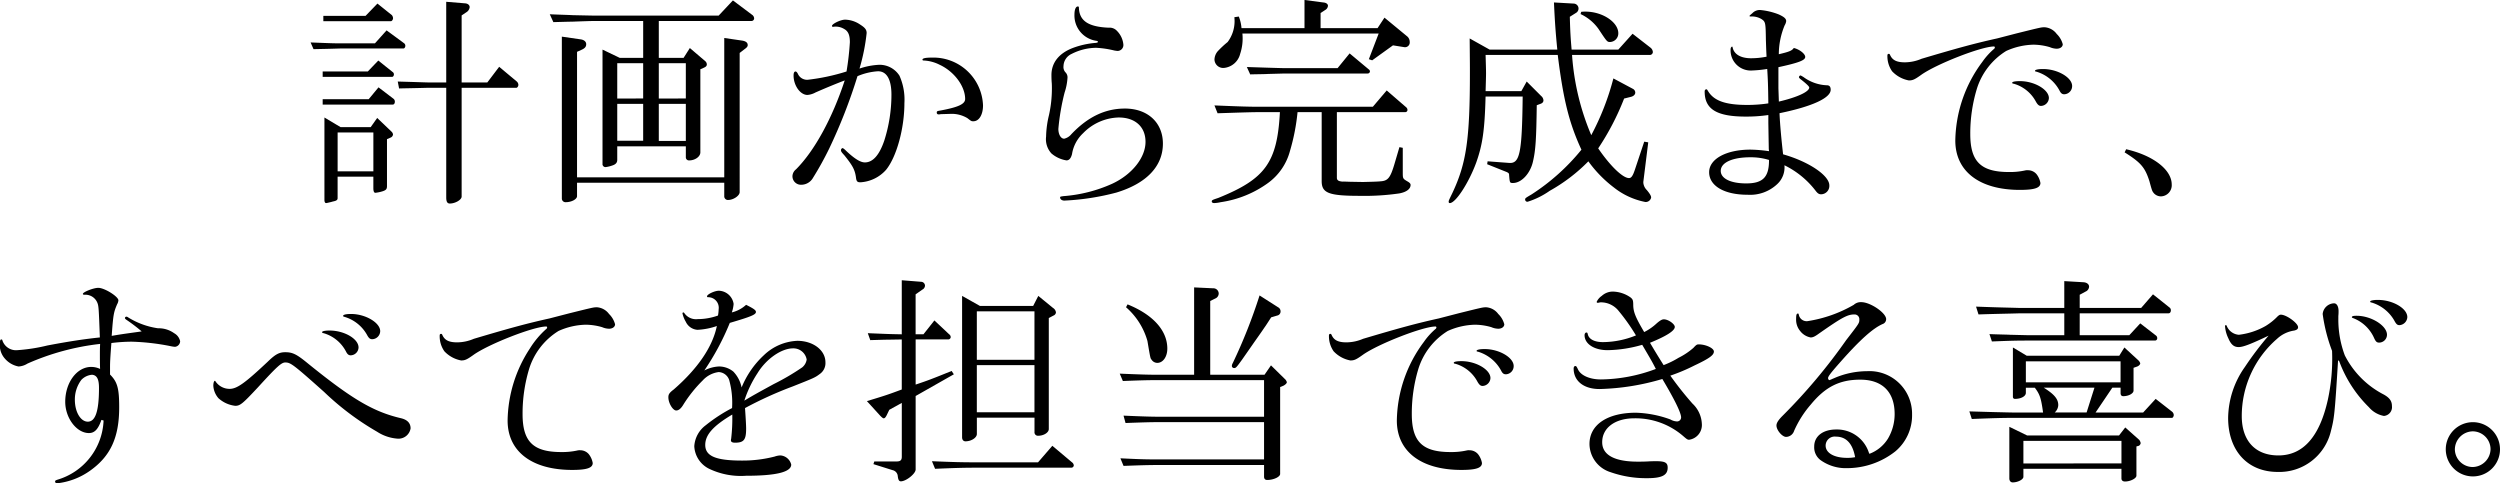
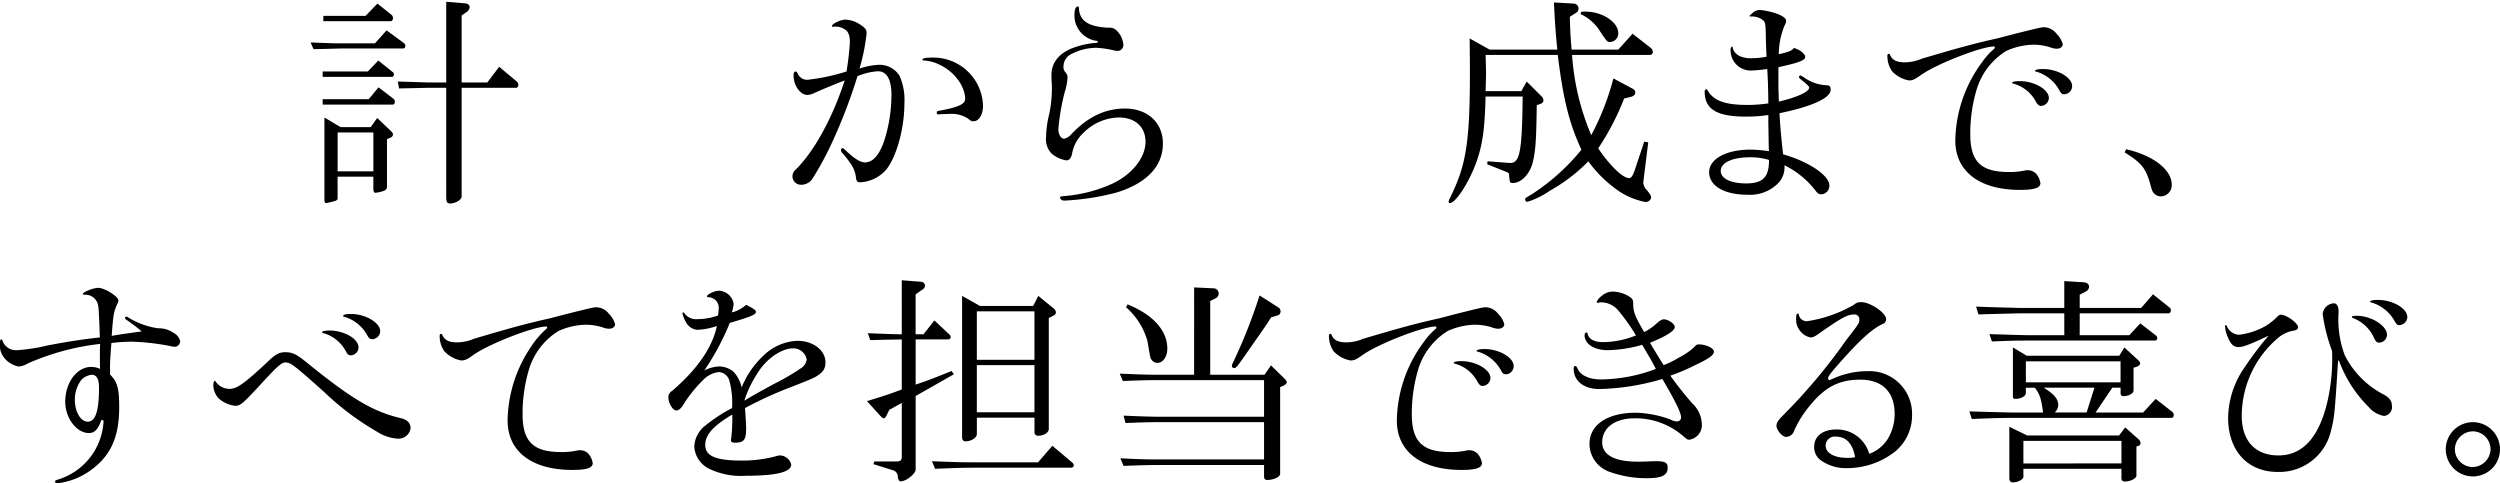
<svg xmlns="http://www.w3.org/2000/svg" width="350.382" height="67.739" viewBox="0 0 350.382 67.739">
  <g id="レイヤー_2" data-name="レイヤー 2">
    <g id="レイヤー_1-2" data-name="レイヤー 1">
      <path d="M43.533,5.949c3.194.125,3.225.125,4.2.125H52.55l1.629-1.816,2.473,1.816a.449.449,0,0,1,.157.344c0,.188-.125.376-.251.376H47.729c-2,.063-2.38.063-3.789.094Zm1.691,4.071h6.324L53.02,8.485l2,1.6a.394.394,0,0,1,.188.344c0,.188-.125.345-.251.345H45.224Zm0,3.882h6.45l1.377-1.66,2.1,1.6a.506.506,0,0,1,.188.407c0,.251-.125.407-.282.407H45.224Zm.093-11.679h5.918L52.9.5,54.93,2.129a.791.791,0,0,1,.157.407c0,.219-.157.439-.314.439H45.317Zm2.412,15.593h4.227l.908-1.284,2,1.91a.662.662,0,0,1,.219.407.527.527,0,0,1-.282.407l-.564.251v6.575c0,.407-.125.563-.595.72a5.1,5.1,0,0,1-1.033.219q-.282,0-.282-.657v-1.6h-5.01v3.006c0,.25-.156.375-.657.469-.188.063-.47.126-.751.188a.623.623,0,0,1-.22.031c-.125,0-.219-.156-.219-.438V16.469Zm4.6,6.2V18.567h-5.01v5.449ZM62.539.251,65.2.47c.376.031.626.25.626.532a.954.954,0,0,1-.47.72L64.7,2.16v9.394h3.6l1.659-2.192,2.474,2.066a.669.669,0,0,1,.219.47c0,.188-.156.407-.282.407H64.7V27.554c0,.438-.877.97-1.659.97-.345,0-.5-.251-.5-.845V12.305h-2.6c-2.192.063-3.131.063-4.008.094l-.188-.971,2.161.063c.939.032,1.878.063,2.035.063h2.6Z" />
-       <path d="M77.053,2c1.409.062,2.755.094,3.162.125,1.378.031,2.912.062,3.006.062h17.5l2-2.129,2.755,2.067a.659.659,0,0,1,.219.438.37.37,0,0,1-.407.376H92.333V8.109h3.475l.877-1.378,2.129,1.817a.641.641,0,0,1,.25.47c0,.218-.125.344-.407.469l-.5.219V21.354c0,.6-.751,1.127-1.565,1.127a.432.432,0,0,1-.47-.407V20.509H86.509v1.909c0,.345-.188.6-.627.752a4.581,4.581,0,0,1-1,.25.42.42,0,0,1-.438-.469v-16l2.411,1.158h3.288V2.943h-6.92c-.376,0-1.409.032-3.006.094-.376,0-1.471.031-2.661.063Zm3.82,22.857h20.634V5.323l2.567.375c.47.094.72.282.72.627,0,.188-.125.344-.438.563l-.689.532V26.927c0,.5-.876,1.1-1.628,1.1a.509.509,0,0,1-.532-.532V25.612H80.873v1.879c0,.438-.783.845-1.566.845a.512.512,0,0,1-.563-.5V5.135l2.6.376c.5.062.814.313.814.688,0,.345-.187.564-.594.752l-.689.313Zm9.268-11.053V8.861H86.509v4.947Zm0,5.918V14.56H86.509v5.166Zm5.98-5.918V8.861H92.333v4.947Zm0,5.949v-5.2H92.333v5.2Z" />
      <path d="M117.014,3.726a1.4,1.4,0,0,1-.282.031.115.115,0,0,1-.126-.125c0-.282,1.19-.877,1.848-.877a3.89,3.89,0,0,1,2.1.689c.689.438.908.72.908,1.19a27.524,27.524,0,0,1-1,4.978,9.936,9.936,0,0,1,2.787-.532,3.3,3.3,0,0,1,2.817,1.534,8.252,8.252,0,0,1,.689,3.851c0,3.539-1.095,7.515-2.567,9.331a5.222,5.222,0,0,1-3.6,1.754c-.438,0-.563-.126-.626-.72-.157-1.065-.47-1.629-1.628-3.069-.376-.407-.47-.533-.47-.72,0-.125.125-.282.219-.282.063,0,.219.094.5.376,1.159,1.095,2,1.628,2.63,1.628,1.127,0,2.036-1.034,2.725-3.069a21.206,21.206,0,0,0,1-6.418c0-2.13-.658-3.288-1.879-3.288a8.656,8.656,0,0,0-2.881.689A74.5,74.5,0,0,1,116.2,20.853a44.4,44.4,0,0,1-2.255,4.07,1.9,1.9,0,0,1-1.628.971,1.193,1.193,0,0,1-1.253-1.221,1.281,1.281,0,0,1,.5-.94c2.6-2.6,5.1-7.2,6.827-12.461-1,.376-2.537,1-4.1,1.69a2.837,2.837,0,0,1-1.127.345c-1,0-1.942-1.315-1.942-2.724,0-.376.094-.563.282-.563.094,0,.219.125.313.312a1.411,1.411,0,0,0,1.409.846,28.844,28.844,0,0,0,5.417-1.158,39.28,39.28,0,0,0,.469-4.1c0-.97-.218-1.534-.782-1.847a2.287,2.287,0,0,0-1.19-.344ZM131.855,16a1.184,1.184,0,0,1-.313.031.231.231,0,0,1-.251-.25c0-.188.063-.22.47-.282,2.536-.47,3.507-.908,3.507-1.628,0-1.785-1.534-3.851-3.569-4.791a5.477,5.477,0,0,0-2.255-.6c-.094,0-.156-.031-.156-.125q0-.282,1.315-.282a6.961,6.961,0,0,1,7.17,6.7c0,1.315-.564,2.223-1.346,2.223-.282,0-.282,0-.846-.438a4.259,4.259,0,0,0-2.317-.6Z" />
      <path d="M150.211,7.546a1.934,1.934,0,0,0-1.158,1.722,1.1,1.1,0,0,0,.251.845,1,1,0,0,1,.313.72,7.971,7.971,0,0,1-.408,2.129,31.7,31.7,0,0,0-.876,5.1c0,.783.344,1.378.814,1.378a1.833,1.833,0,0,0,1-.626c2.317-2.442,4.759-3.6,7.515-3.6,3.193,0,5.322,1.972,5.322,4.916,0,3.162-2.285,5.573-6.512,6.857a34.586,34.586,0,0,1-7.3,1.127c-.344,0-.595-.188-.595-.438,0-.125.063-.125.47-.188a20.265,20.265,0,0,0,6.8-1.722c2.786-1.284,4.7-3.664,4.7-5.887,0-2.1-1.44-3.413-3.757-3.413a7.2,7.2,0,0,0-4.978,2.192,5.087,5.087,0,0,0-1.566,2.943c-.157.6-.407.877-.783.877a4.277,4.277,0,0,1-2.1-.97,2.947,2.947,0,0,1-.751-2.349,13.9,13.9,0,0,1,.407-3.037,17.2,17.2,0,0,0,.407-3.695c0-.188,0-.689-.031-.907-.032-.5-.032-.846-.032-1,0-1.722,1.034-3.037,2.975-3.789a11.7,11.7,0,0,1,3.225-.719c.219-.032.313-.063.313-.157,0-.063-.063-.094-.157-.126a3.58,3.58,0,0,1-3.131-3.694c0-.689.188-1.127.47-1.127.125,0,.156.031.156.25.095,1.785,1.347,2.6,4.165,2.724a1.391,1.391,0,0,1,1.159.439,3.111,3.111,0,0,1,.907,1.941.824.824,0,0,1-.814.877,4.033,4.033,0,0,1-.469-.063,13.275,13.275,0,0,0-2.536-.376A7.736,7.736,0,0,0,150.211,7.546Z" />
-       <path d="M176.377,15.718c-.751,0-1.722.031-2.849.063l-2.881.093-.438-1.1c3.695.156,4.916.187,6.168.187h16.032l1.941-2.285,2.754,2.38a.5.5,0,0,1,.158.344.305.305,0,0,1-.345.313h-9.55v9.2c0,.282.157.439.5.5a1.517,1.517,0,0,0,.47.032l.877.031,1.815.032q2.115-.048,2.444-.095c1.033-.062,1.377-.469,1.941-2.348l.72-2.442.469.094v3.413c0,.908,0,.908.689,1.315.282.156.407.313.407.469,0,.564-.563,1-1.565,1.19a33.636,33.636,0,0,1-5.511.344c-4.384,0-5.386-.375-5.386-2.066V15.718h-3.382a29.056,29.056,0,0,1-1.064,5.448,8.121,8.121,0,0,1-3.068,4.478,14.918,14.918,0,0,1-6.638,2.692,4.852,4.852,0,0,1-.908.125c-.22,0-.345-.093-.345-.219,0-.187.063-.219.908-.5,6.607-2.661,8.266-4.978,8.643-12.023Zm-2.755-13.4A5.6,5.6,0,0,1,174,3.945h8.829V0l2.631.344c.406.032.657.22.657.47a.757.757,0,0,1-.407.6l-.627.407V3.945h7.984l.971-1.471,3.226,2.661a1.034,1.034,0,0,1,.313.751.663.663,0,0,1-.783.72l-1.565-.25-2.913,2.1-.469-.157,1.378-3.6h-19.1a6.839,6.839,0,0,1-.313,2.85,2.6,2.6,0,0,1-2.286,1.973,1.222,1.222,0,0,1-1.315-1.19,1.905,1.905,0,0,1,.438-1.128,13.722,13.722,0,0,1,1.409-1.315,4.872,4.872,0,0,0,.971-2.818A5.121,5.121,0,0,0,173,2.411Zm15.53,5.166,2.661,2.223a.38.38,0,0,1,.188.282.313.313,0,0,1-.313.313H180.166c-.251,0-1.128.031-2.474.063-.344.031-1.378.031-2.473.062l-.47-1.033,2.943.094c1.065.032,1.973.063,2.474.063h7.3Z" />
      <path d="M208.773,6.951h9.488c-.251-2.536-.345-3.914-.47-6.607L220.546.5a.7.7,0,0,1,.689.72.715.715,0,0,1-.376.6l-.845.532c.063,2.348.126,3.1.251,4.6h6.544l2-2.223,2.5,1.941a.856.856,0,0,1,.344.626.43.43,0,0,1-.469.407H220.327a34.817,34.817,0,0,0,2.693,11.241,35.988,35.988,0,0,0,3.1-7.953l2.755,1.471a.6.6,0,0,1,.313.5c0,.282-.219.5-.564.6l-1,.25a36.184,36.184,0,0,1-3.632,6.983c1.691,2.473,3.445,4.164,4.322,4.164.312,0,.532-.313.814-1.159l1.314-3.945.564.094-.689,5.542v.125a1.648,1.648,0,0,0,.5,1.033c.439.533.595.814.595,1.034a.772.772,0,0,1-.814.626,10.274,10.274,0,0,1-4.414-2.035,17.29,17.29,0,0,1-3.571-3.664,23.9,23.9,0,0,1-5.416,4.133,11.2,11.2,0,0,1-3.1,1.534.318.318,0,0,1-.345-.281c0-.219,0-.219.907-.752a29.745,29.745,0,0,0,6.983-6.262C219.92,17.252,219.106,14,218.323,7.7H208.21c.031,1.128.062,1.973.062,2.568,0,.532-.031,1.409-.062,2.505h5.01l.751-1.347,2.035,2.035a.857.857,0,0,1,.313.6c0,.25-.156.406-.438.5l-.5.187c-.063,4.728-.156,6.294-.532,7.891-.376,1.691-1.628,3.006-2.786,3.006-.471,0-.471,0-.565-1.222,0-.125-.156-.25-.406-.344l-2.662-1.064.062-.408,2.944.22c1.565.156,1.878-1.222,1.972-9.3h-5.2c-.125,4.791-.439,6.8-1.315,9.268-1.034,2.818-2.88,5.667-3.7,5.667-.094,0-.156-.062-.156-.188,0-.156,0-.156.531-1.252,1.942-4.133,2.444-7.483,2.444-16.845,0-1.1,0-1.1-.033-4.791ZM221.61,1.659a4.743,4.743,0,0,1,.6-.031c2.379,0,4.6,1.472,4.6,3.037a1.207,1.207,0,0,1-1.128,1.221c-.438,0-.438,0-1.66-1.847a6.388,6.388,0,0,0-2.5-2.066Z" />
      <path d="M247.9,20.884l-.031-1.784-.031-1.879v-1.1a21.126,21.126,0,0,1-3.163.219c-4.07,0-5.761-1.033-5.761-3.507,0-.219.095-.313.251-.313.063,0,.063,0,.188.188.814,1.409,2.442,2,5.542,2a19.858,19.858,0,0,0,2.943-.219c-.031-2.474-.063-3.351-.157-4.822a17.967,17.967,0,0,1-2.254.219,2.831,2.831,0,0,1-2.881-2.943c0-.22.094-.407.22-.407.031,0,.062.031.062.094.189.97,1.127,1.534,2.6,1.534a11.02,11.02,0,0,0,2.16-.219c-.063-1.222-.063-1.535-.094-2.349-.031-2.442-.062-2.536-.6-2.912a2.632,2.632,0,0,0-1.471-.375c-.156,0-.219,0-.219-.063s0-.063.406-.407a1.423,1.423,0,0,1,1.065-.438,9.423,9.423,0,0,1,2.631.626c.752.344,1.033.595,1.033.94a1.538,1.538,0,0,1-.219.594,10.629,10.629,0,0,0-.814,4.039c1.471-.344,1.847-.5,2.1-.877.783.188,1.6.815,1.6,1.253,0,.47-.876.814-3.757,1.44v2.881c0,.188.031.877.063,1.941,2.567-.6,4.257-1.377,4.257-1.972,0-.157-.437-.564-1.283-1.221-.094-.1-.156-.157-.156-.22a.279.279,0,0,1,.187-.25c.063,0,.125.031.439.219a5.9,5.9,0,0,0,3.288,1.158c.344,0,.531.188.531.627,0,1.158-2.6,2.348-7.17,3.287.063,1.6.282,3.852.5,5.762,3.632,1.033,6.482,2.974,6.482,4.352a1.179,1.179,0,0,1-1.158,1.252c-.283,0-.47-.125-.721-.438a12.31,12.31,0,0,0-4.414-3.632,3.189,3.189,0,0,1-1.033,2.662,5.528,5.528,0,0,1-4.134,1.471c-3.288,0-5.386-1.252-5.386-3.162,0-1.848,2.38-3.163,5.793-3.163a20.412,20.412,0,0,1,2.6.219Zm.032,1.534a8.721,8.721,0,0,0-2.6-.375c-2.567,0-4.164.751-4.164,1.91,0,1.065,1.377,1.753,3.569,1.753,2.286,0,3.162-.845,3.194-3.1Z" />
      <path d="M282.681,4.665c3.413-.845,3.413-.845,3.882-.845a2.3,2.3,0,0,1,1.691.939A3.118,3.118,0,0,1,289.1,6.2c0,.376-.376.627-.846.627a2.577,2.577,0,0,1-.971-.22A8.435,8.435,0,0,0,285,6.262a9.752,9.752,0,0,0-3.819.877,9.578,9.578,0,0,0-4.133,5.354,21.624,21.624,0,0,0-.908,6.294c0,3.851,1.471,5.322,5.417,5.322a9.783,9.783,0,0,0,2.254-.219,1.306,1.306,0,0,1,.407-.031,1.569,1.569,0,0,1,1.19.532,2.793,2.793,0,0,1,.563,1.253c0,.688-.814.97-2.88.97-5.667,0-9.049-2.6-9.049-6.92a18.838,18.838,0,0,1,3.788-11.021,9.61,9.61,0,0,1,1.6-1.785.325.325,0,0,0,.156-.25.134.134,0,0,0-.125-.125c-1.785,0-8.172,2.505-10.239,4.007-.876.626-1.158.752-1.691.752a4.288,4.288,0,0,1-2.348-1.284,3.676,3.676,0,0,1-.657-2.223c0-.125.062-.219.187-.219.094,0,.125.031.188.156.313.72.908,1.033,2.066,1.033a5.988,5.988,0,0,0,2.35-.5c4.852-1.44,7.326-2.129,10.582-2.849Zm4.477,9.08a1.154,1.154,0,0,1-1.1,1.1c-.282,0-.469-.156-.719-.595a5.1,5.1,0,0,0-3.07-2.505c-.218-.031-.25-.062-.25-.156,0-.126.376-.219,1.065-.219C285.123,11.366,287.158,12.556,287.158,13.745Zm3.257-1.69a1.145,1.145,0,0,1-1.1,1.158c-.282,0-.47-.125-.658-.5a5.435,5.435,0,0,0-3.224-2.661c-.189-.031-.22-.063-.22-.126,0-.156.438-.25,1.128-.25C288.38,9.675,290.415,10.865,290.415,12.055Z" />
      <path d="M297.987,20.916c3.821.876,6.387,2.88,6.387,4.947a1.563,1.563,0,0,1-1.5,1.66,1.349,1.349,0,0,1-1-.439c-.251-.314-.251-.314-.627-1.691-.626-1.941-1.189-2.6-3.474-4.039Z" />
      <path d="M14.215,58.847c-.47,1.346-.971,1.847-1.754,1.847-1.722,0-3.318-2.1-3.318-4.383,0-2.693,1.628-4.885,3.632-4.885a2.862,2.862,0,0,1,1.252.282C14,50.863,14,50.362,14,49.8c0-.72,0-.845.031-1.6A34.725,34.725,0,0,0,3.851,50.957a2.593,2.593,0,0,1-1.252.407A3.332,3.332,0,0,1,.72,50.3,2.858,2.858,0,0,1,0,47.951c0-.251.062-.376.187-.376.095,0,.126.031.157.156a2,2,0,0,0,2.067,1.347,24.7,24.7,0,0,0,4.227-.658c3.131-.594,5.26-.907,7.358-1.127-.157-4.1-.157-4.415-.376-4.916a1.8,1.8,0,0,0-1.785-1.064c-.125,0-.219-.031-.219-.125,0-.251,1.472-.846,2.161-.846.876,0,2.818,1.222,2.818,1.754a1.355,1.355,0,0,1-.188.563c-.47,1.128-.532,1.347-.752,4.415,1.629-.282,2-.313,4.2-.626a22.235,22.235,0,0,0-2-1.534c-.282-.188-.344-.251-.344-.345a.21.21,0,0,1,.219-.188.415.415,0,0,1,.219.095,10.8,10.8,0,0,0,4.2,1.534,3.7,3.7,0,0,1,2.254.688,1.688,1.688,0,0,1,.845,1.128.809.809,0,0,1-.719.782,3.918,3.918,0,0,1-.47-.062,31.857,31.857,0,0,0-5.6-.658,23.971,23.971,0,0,0-2.849.188c-.157,2.067-.188,2.724-.188,3.381v1.034c1.033,1.033,1.283,1.941,1.283,4.6,0,4.227-1.221,6.857-4.1,8.892a9.839,9.839,0,0,1-4.6,1.753.256.256,0,0,1-.282-.25c0-.125.063-.157.314-.251a9.026,9.026,0,0,0,6.481-8.3ZM11.4,53.242a4.567,4.567,0,0,0-.908,2.787c0,1.722.814,3.069,1.816,3.069,1.065,0,1.566-1.472,1.566-4.728,0-1.222-.282-1.785-.971-1.847A2.326,2.326,0,0,0,11.4,53.242Z" />
      <path d="M36.16,54.276c-2.16,2.317-2.5,2.6-3.194,2.6a4.228,4.228,0,0,1-2.348-1.064,2.9,2.9,0,0,1-.72-1.753c0-.376.094-.689.219-.689.031,0,.063.031.094.093A2.377,2.377,0,0,0,32.184,54.5c1.033,0,2.16-.814,5.354-3.82,1.065-1.033,1.6-1.315,2.442-1.315,1.033,0,1.6.282,3.163,1.565,6.262,5.073,9.236,6.8,13.119,7.7.845.219,1.283.689,1.283,1.409a1.715,1.715,0,0,1-1.816,1.44,6.066,6.066,0,0,1-2.88-.97,38.439,38.439,0,0,1-7.421-5.574c-4.352-3.882-4.7-4.133-5.448-4.133C39.448,50.8,38.853,51.332,36.16,54.276ZM50.25,48.7a1.131,1.131,0,0,1-1.1,1.1c-.282,0-.469-.156-.657-.532A5.152,5.152,0,0,0,45.365,46.7c-.187-.031-.219-.062-.219-.156,0-.126.407-.219,1.034-.219C48.246,46.323,50.25,47.481,50.25,48.7Zm3.037-2.286a1.159,1.159,0,0,1-1.1,1.128c-.313,0-.469-.126-.689-.5a5.344,5.344,0,0,0-3.318-2.662c-.063-.031-.095-.062-.095-.093,0-.188.408-.282,1.128-.282C51.221,44.006,53.287,45.227,53.287,46.416Z" />
      <path d="M79.784,43.912c3.413-.846,3.413-.846,3.883-.846a2.3,2.3,0,0,1,1.691.94,3.113,3.113,0,0,1,.845,1.44c0,.376-.375.626-.845.626a2.587,2.587,0,0,1-.971-.219,8.44,8.44,0,0,0-2.285-.344,9.756,9.756,0,0,0-3.821.876,9.582,9.582,0,0,0-4.133,5.354,21.668,21.668,0,0,0-.908,6.294c0,3.851,1.472,5.323,5.417,5.323a9.791,9.791,0,0,0,2.255-.219,1.27,1.27,0,0,1,.407-.032,1.566,1.566,0,0,1,1.189.533,2.776,2.776,0,0,1,.564,1.252c0,.689-.814.971-2.881.971-5.667,0-9.048-2.6-9.048-6.92a18.845,18.845,0,0,1,3.13-10.113,12.37,12.37,0,0,1,2.255-2.693.327.327,0,0,0,.157-.251.135.135,0,0,0-.125-.125c-1.786,0-8.173,2.505-10.239,4.008-.877.626-1.159.752-1.691.752a4.29,4.29,0,0,1-2.348-1.285,3.676,3.676,0,0,1-.658-2.222c0-.126.063-.22.188-.22.094,0,.125.032.188.157.313.72.908,1.033,2.066,1.033a6,6,0,0,0,2.349-.5c4.853-1.44,7.326-2.129,10.583-2.849Z" />
      <path d="M107.077,49.767a7.2,7.2,0,0,1,4.666-2c2.223,0,3.944,1.315,3.944,3.006a1.853,1.853,0,0,1-.813,1.659c-.658.5-.846.564-3.758,1.722a53.677,53.677,0,0,0-6.7,3.038c.094,1.377.156,2.379.156,2.88,0,1.566-.313,1.973-1.565,1.973-.376,0-.564-.125-.564-.313a.764.764,0,0,1,.032-.251,24.393,24.393,0,0,0,.156-3.381c-2.693,1.6-3.789,2.849-3.789,4.258,0,1.565,1.472,2.192,5.136,2.192a17.987,17.987,0,0,0,4.6-.564,2.545,2.545,0,0,1,.814-.156,1.679,1.679,0,0,1,1.5,1.283c0,1.034-2.066,1.566-6.325,1.566a10.3,10.3,0,0,1-5.1-.94,3.719,3.719,0,0,1-2.161-3.193,3.964,3.964,0,0,1,1.6-2.943,22.444,22.444,0,0,1,3.695-2.411,11.925,11.925,0,0,0-.408-3.946,1.632,1.632,0,0,0-1.471-1.1A3.66,3.66,0,0,0,98.5,53.305a18.882,18.882,0,0,0-2.693,3.35c-.344.595-.689.877-1.033.877-.47,0-1.1-1.033-1.1-1.847,0-.407.125-.626.752-1.1,3.381-2.944,5.447-5.981,6.043-8.893a9.558,9.558,0,0,1-2.724.532A1.945,1.945,0,0,1,96.118,45.1a4,4,0,0,1-.47-1.19.135.135,0,0,1,.126-.125c.031,0,.094.031.157.125a1.98,1.98,0,0,0,1.847.814,8.423,8.423,0,0,0,2.849-.5,5.309,5.309,0,0,0,.094-.877,1.479,1.479,0,0,0-1.471-1.691c-.126,0-.157-.031-.157-.125,0-.281,1.064-.783,1.659-.783a2.156,2.156,0,0,1,2.067,1.848,4.72,4.72,0,0,1-.251,1.19,4.548,4.548,0,0,0,2-1.065c1.065.532,1.378.752,1.378,1,0,.376-.689.657-3.663,1.534a36.007,36.007,0,0,1-3.57,6.669,4.969,4.969,0,0,1,2.067-.563,3.2,3.2,0,0,1,2,.72,4.514,4.514,0,0,1,1.158,2.223A12.683,12.683,0,0,1,107.077,49.767Zm1.346,4.07a33.043,33.043,0,0,0,4.008-2.348,1.742,1.742,0,0,0,.627-1.1,1.887,1.887,0,0,0-1.911-1.565c-1.627,0-3.757,1.471-4.978,3.475a15.865,15.865,0,0,0-1.847,3.851C105.574,55.4,105.793,55.278,108.423,53.837Z" />
      <path d="M121.5,56.217c2.474-.752,2.881-.877,4.885-1.628V47.575l-1.879.031c-.407,0-1.409.032-2.536.063l-.345-.971c2.411.094,2.787.126,4.76.157V39.278l2.755.219a.551.551,0,0,1,.5.564.666.666,0,0,1-.376.532l-.939.658v5.6h1.1l1.534-1.941,2.066,1.941a.492.492,0,0,1,.22.407.344.344,0,0,1-.345.313H128.33V53.9c1.691-.564,2.348-.814,5.041-1.91l.313.469L128.33,55.5V65.8c0,.595-1.347,1.659-2.067,1.659-.25,0-.375-.187-.438-.72a.927.927,0,0,0-.721-.845l-2.692-.845.125-.376h3.131c.533,0,.721-.188.721-.657V56.467l-1.754.971-.344.72c-.157.313-.282.47-.439.47-.094,0-.25-.125-.469-.344Zm25.988,6.262,2.756,2.317a.587.587,0,0,1,.25.438.344.344,0,0,1-.345.314H136.784c-1.6,0-2.818.031-5.73.156l-.439-1.064c3.069.125,4.134.156,6.169.156h8.7Zm-10.145-19.6H144.8l.721-1.408,2.066,1.69a.864.864,0,0,1,.407.627.525.525,0,0,1-.345.438l-.657.344V60.131c0,.5-.72.939-1.471.939a.479.479,0,0,1-.533-.532v-2h-8.078V60.82c0,.532-.783,1.033-1.6,1.033-.282,0-.47-.219-.47-.563V41.47Zm7.64,7.546V43.63h-8.078v6.794Zm0,7.359V51.176h-8.078v6.607Z" />
      <path d="M167.36,40.28l2.662.125a.744.744,0,0,1,.783.72.772.772,0,0,1-.5.72l-.689.344V52.523h7.609l.907-1.316,1.911,1.879a.98.98,0,0,1,.312.47c0,.156-.187.344-.469.5l-.47.187v12.18c0,.408-.908.846-1.816.846-.282,0-.438-.157-.438-.47V65.172H162.476c-1.472,0-2.536.031-5.01.125l-.438-1.065c2.536.126,3.413.157,5.448.157h14.685V59.16H162.883c-1.534,0-2.568.031-5.135.126l-.282-1.034c2.849.125,3.977.157,5.417.157h14.278V53.274h-14.81c-1.472,0-2.5.031-4.979.125l-.438-1.033c2.912.125,4.07.157,5.417.157h5.009Zm-9.33,2.379c3.569,1.441,5.573,3.664,5.573,6.2,0,1.127-.595,2-1.409,2a.974.974,0,0,1-.814-.47c-.156-.188-.156-.188-.564-2.6a9.794,9.794,0,0,0-3-4.728Zm21.1.407a.634.634,0,0,1,.344.564.574.574,0,0,1-.469.595l-.846.251c-.47.719-.783,1.22-.908,1.377-.564.845-1.159,1.66-1.722,2.474l-1.441,2.066c-.814,1.127-.876,1.19-1.127,1.19a.31.31,0,0,1-.313-.282.852.852,0,0,1,.125-.407,74.065,74.065,0,0,0,3.758-9.487Z" />
      <path d="M204.413,43.912c3.412-.846,3.412-.846,3.883-.846a2.293,2.293,0,0,1,1.689.94,3.1,3.1,0,0,1,.846,1.44c0,.376-.375.626-.846.626a2.581,2.581,0,0,1-.969-.219,8.442,8.442,0,0,0-2.287-.344,9.756,9.756,0,0,0-3.82.876,9.582,9.582,0,0,0-4.133,5.354,21.668,21.668,0,0,0-.908,6.294c0,3.851,1.473,5.323,5.418,5.323a9.783,9.783,0,0,0,2.254-.219,1.27,1.27,0,0,1,.406-.032,1.568,1.568,0,0,1,1.191.533,2.774,2.774,0,0,1,.563,1.252c0,.689-.814.971-2.881.971-5.667,0-9.048-2.6-9.048-6.92a18.835,18.835,0,0,1,3.789-11.022,9.565,9.565,0,0,1,1.6-1.784.324.324,0,0,0,.157-.251.135.135,0,0,0-.126-.125c-1.784,0-8.171,2.505-10.239,4.008-.876.626-1.158.752-1.689.752a4.3,4.3,0,0,1-2.35-1.285,3.682,3.682,0,0,1-.656-2.222c0-.126.062-.22.187-.22.094,0,.125.032.188.157.312.72.908,1.033,2.066,1.033a6,6,0,0,0,2.349-.5c4.853-1.44,7.327-2.129,10.583-2.849Zm4.477,9.08a1.154,1.154,0,0,1-1.1,1.1c-.281,0-.469-.157-.72-.595a5.085,5.085,0,0,0-3.068-2.505c-.22-.031-.251-.063-.251-.156,0-.126.376-.22,1.064-.22C206.854,50.612,208.89,51.8,208.89,52.992Zm3.256-1.691a1.143,1.143,0,0,1-1.095,1.158c-.282,0-.47-.125-.657-.5a5.446,5.446,0,0,0-3.226-2.661c-.189-.031-.22-.063-.22-.125,0-.156.44-.251,1.128-.251C210.111,48.921,212.146,50.111,212.146,51.3Z" />
      <path d="M235.259,50.143a9.745,9.745,0,0,0,2.066-1.378c.408-.438.5-.5.752-.5,1,0,2.129.532,2.129,1,0,.5-.626.97-2.692,1.941a25.466,25.466,0,0,1-3.413,1.441,46.638,46.638,0,0,0,3.1,3.913,4.131,4.131,0,0,1,1.316,2.818,2.088,2.088,0,0,1-1.785,2.255c-.219,0-.344-.094-.845-.532a10.225,10.225,0,0,0-6.826-2.474c-2.724,0-4.509,1.346-4.509,3.35,0,1.785,1.721,2.724,4.978,2.724.439,0,.877,0,1.441-.031.532-.031.908-.031,1.158-.031,1.253,0,1.6.219,1.6.908,0,1.064-.815,1.472-2.881,1.472a15.023,15.023,0,0,1-5.135-.846,4.182,4.182,0,0,1-2.943-3.946c0-2.692,2.5-4.383,6.511-4.383a15.3,15.3,0,0,1,4.823.94,2.009,2.009,0,0,0,.908.281.568.568,0,0,0,.6-.563c0-.627-.876-2.442-2.63-5.386a33.531,33.531,0,0,1-8.8,1.409c-2.223,0-3.632-1.127-3.632-2.881,0-.188.095-.344.22-.344.156,0,.187.063.375.438.376.877,1.66,1.441,3.225,1.441a22.414,22.414,0,0,0,7.7-1.472c-.563-1.1-.626-1.189-1.91-3.381a18.354,18.354,0,0,1-4.853.751c-1.878,0-3.225-.877-3.225-2.1,0-.219.125-.376.251-.376s.156.032.219.313c.188.658.971,1.034,2.1,1.034a12.481,12.481,0,0,0,4.632-.939,27.458,27.458,0,0,0-2.41-3.413,3.173,3.173,0,0,0-2.473-1.222.6.6,0,0,0-.251.032.888.888,0,0,1-.25.031.134.134,0,0,1-.125-.125,2.051,2.051,0,0,1,.719-.845,2.294,2.294,0,0,1,1.566-.6,4.455,4.455,0,0,1,2.5.846c.282.251.344.376.344,1.1.032.939.313,1.66,1.534,3.726a7.487,7.487,0,0,0,1.753-1.221c.471-.407.752-.564,1-.564.627,0,1.536.658,1.536,1.065,0,.532-1.16,1.283-3.477,2.223.814,1.377,1.222,2.035,1.91,3.131A12.466,12.466,0,0,0,235.259,50.143Z" />
      <path d="M262,63.606a5.219,5.219,0,0,0,2.6-2.129,6.764,6.764,0,0,0,.939-3.444c0-3.1-1.721-4.822-4.822-4.822-2.88,0-4.884,1-6.919,3.475a14.543,14.543,0,0,0-2.349,3.7,1.209,1.209,0,0,1-1.128.846c-.531,0-1.345-.939-1.345-1.6,0-.344.25-.752.877-1.378a79.014,79.014,0,0,0,8.892-10.583c1.816-2.348,1.847-2.379,1.847-2.88a.667.667,0,0,0-.689-.721c-.97,0-1.722.408-4.947,2.661-.6.439-.877.564-1.189.564a2.389,2.389,0,0,1-1.473-.908,2.463,2.463,0,0,1-.562-1.691c0-.563.062-.751.25-.751.093,0,.093.032.156.282a1.115,1.115,0,0,0,1.189.783,18.571,18.571,0,0,0,6.483-2.286,1.441,1.441,0,0,1,1.064-.376c1.252,0,3.475,1.5,3.475,2.38a.72.72,0,0,1-.5.689c-1.347.595-3.1,2.16-5.668,5.041-1.534,1.722-1.973,2.285-1.973,2.536,0,.125.094.282.188.282a.55.55,0,0,0,.157-.063.509.509,0,0,0,.156-.063c.064-.031.22-.093.439-.188a11.643,11.643,0,0,1,4.508-.939,5.974,5.974,0,0,1,6.326,6.075,6.569,6.569,0,0,1-2.349,5.166,10.94,10.94,0,0,1-6.763,2.348,6.042,6.042,0,0,1-3.758-1.158,2.237,2.237,0,0,1-.845-1.879c0-1.44,1.221-2.38,3.068-2.38a4.683,4.683,0,0,1,4.541,3.1l.031.094Zm-2,.47c-.345-1.91-1.252-2.881-2.693-2.881a1.274,1.274,0,0,0-1.44,1.253c0,1.033,1.19,1.722,3.006,1.722a5.393,5.393,0,0,0,.94-.063Z" />
      <path d="M283.93,54.338v.721c0,.469-.658.845-1.534.845-.188,0-.282-.125-.282-.313V48.7l1.942,1.159h12.963l.719-1.159,1.941,1.785a.912.912,0,0,1,.282.438c0,.157-.188.345-.407.439l-.532.188v3.193c0,.407-.689.783-1.441.783-.25,0-.375-.156-.375-.438v-.752h-1.158L293.7,57.814h6.669l1.754-1.91,2.285,1.785a.645.645,0,0,1,.25.469c0,.188-.125.407-.25.407H282.146c-1.378,0-2.663.032-5.793.157l-.344-1.065,3.287.094c1.283.032,2.5.063,2.85.063h4.195c-.281-2.067-.47-2.568-1.158-3.476ZM289.315,39.4l2.694.157c.469.031.782.281.782.626a.8.8,0,0,1-.5.688l-.814.439V43.16h8.611l1.659-1.909,2.317,1.847a.465.465,0,0,1,.188.407c0,.219-.125.407-.314.407H291.476V46.98h6.951l1.534-1.659,2.224,1.722a.45.45,0,0,1,.156.344.318.318,0,0,1-.281.344H284.243c-1.816,0-2.693.032-5.072.126l-.345-1.033c1.378.062,2.349.062,2.818.093,1.221.032,2.5.063,2.6.063h5.072V43.912h-6.2c-2.1.063-2.974.063-5.824.156l-.344-1.095c3.35.125,4.008.125,6.168.187h6.2Zm-5.2,21.636h12.869l.876-1.127,1.973,1.753a1.113,1.113,0,0,1,.188.438.518.518,0,0,1-.251.376l-.344.094v4.1c0,.376-.846.814-1.6.814-.313,0-.5-.157-.5-.438V65.7H283.585v1.128c0,.375-.782.782-1.5.782-.282,0-.471-.219-.471-.563V59.818Zm13.213,3.914V61.791H283.585v3.162Zm-.125-11.366V50.644H283.93v2.943Zm-4.76,4.227,1.1-3.476h-7.107c1.5.94,2.035,1.6,2.035,2.443a1.447,1.447,0,0,1-.5,1.033Z" />
      <path d="M327.687,50.487c-.471,7.7-.534,8.11-1.034,10.051a7.423,7.423,0,0,1-7.422,5.605c-4.226,0-6.951-2.975-6.951-7.578a12.587,12.587,0,0,1,2.35-7.139,44.84,44.84,0,0,1,3.318-4.383c-2.5,1.189-3.569,1.6-4.195,1.6-.658,0-1.065-.345-1.441-1.222a4.6,4.6,0,0,1-.469-1.722c0-.093.031-.125.125-.125.062,0,.094.032.125.125a1.983,1.983,0,0,0,1.691,1.221A9.924,9.924,0,0,0,317.51,45.7a8.265,8.265,0,0,0,1.721-1.377c.189-.157.283-.219.44-.219.782,0,2.41,1.19,2.41,1.753,0,.25-.156.375-.532.47a4.479,4.479,0,0,0-2.411,1.158,14.308,14.308,0,0,0-4.948,10.834c0,3.476,1.911,5.511,5.135,5.511,3.446,0,5.762-2.6,6.92-7.765a27.159,27.159,0,0,0,.6-6.889,23.412,23.412,0,0,1-1.316-5.166,1.657,1.657,0,0,1,1.6-1.5c.376,0,.627.438.627,1.1a6.439,6.439,0,0,1-.031.689v.344a14.28,14.28,0,0,0,.907,5.166,12.555,12.555,0,0,0,5.448,5.48c.846.469,1.158.939,1.158,1.628a1.234,1.234,0,0,1-1.127,1.378,3.639,3.639,0,0,1-2.1-1.222,17.526,17.526,0,0,1-4.164-6.45Zm6.856-3.57a1.11,1.11,0,0,1-1.1,1.1c-.313,0-.469-.126-.688-.6a5.272,5.272,0,0,0-3.006-2.849c-.094-.031-.126-.062-.126-.125,0-.125.188-.188.657-.188C332.319,44.256,334.543,45.634,334.543,46.917Zm2.85-2.473a1.183,1.183,0,0,1-1.1,1.127c-.313,0-.469-.156-.751-.689a5.459,5.459,0,0,0-3.131-2.473c-.188-.032-.22-.063-.22-.157,0-.125.471-.219,1.065-.219C335.356,42.033,337.393,43.223,337.393,44.444Z" />
      <path d="M350.382,62.949a3.792,3.792,0,0,1-3.883,3.82,3.8,3.8,0,1,1,3.883-3.82Zm-6.325.094a2.515,2.515,0,0,0,2.5,2.411,2.554,2.554,0,0,0,2.5-2.5,2.512,2.512,0,0,0-2.5-2.5A2.554,2.554,0,0,0,344.057,63.043Z" />
    </g>
  </g>
</svg>